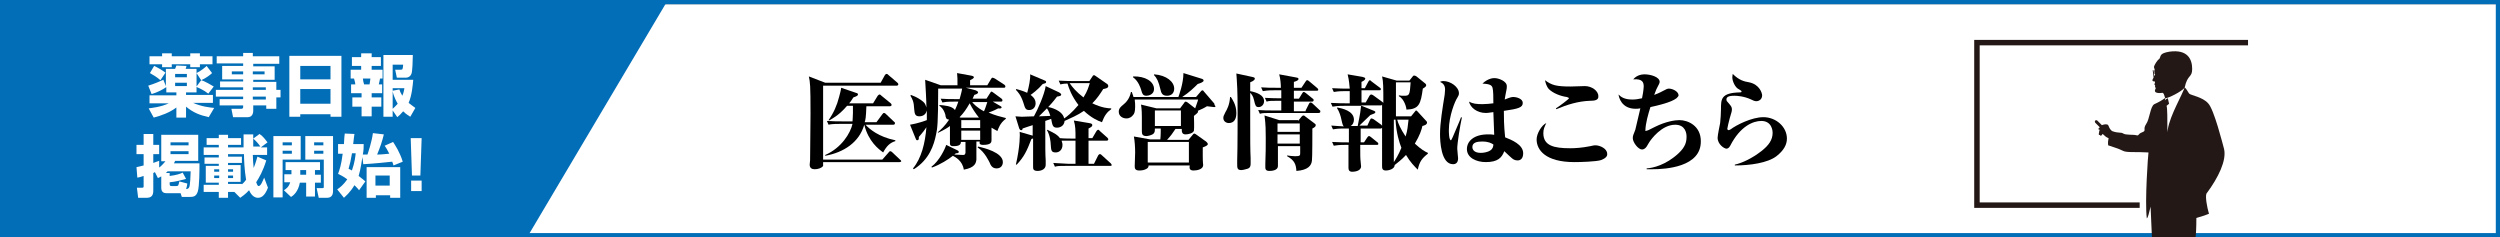
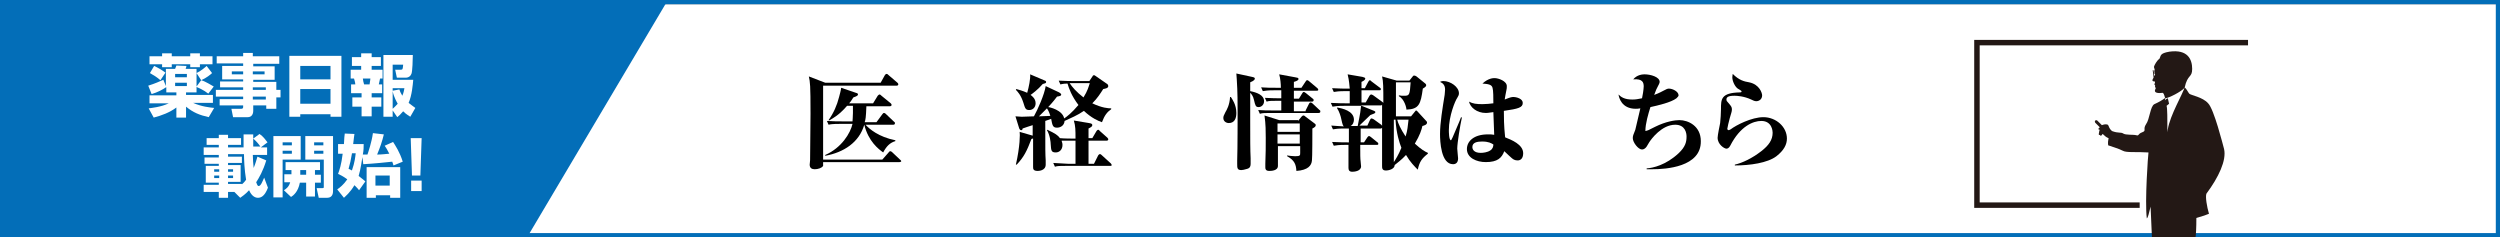
<svg xmlns="http://www.w3.org/2000/svg" version="1.1" id="レイヤー_1" x="0px" y="0px" viewBox="0 0 595.3 56.5" style="enable-background:new 0 0 595.3 56.5;" xml:space="preserve">
  <rect x="0" y="0" width="595.3" height="56.5" fill="#333333" stroke="none" />
  <style type="text/css">
	.st0{fill:#FFFFFF;}
	.st1{fill:#036EB8;}
	.st2{enable-background:new    ;}
	.st3{fill:#231815;}
</style>
  <rect x="17.4" y="1" class="st0" width="577.9" height="59.3" />
  <polygon class="st1" points="125.4,56.7 0,56.7 0,-0.1 159.1,-0.1 " />
  <g>
    <path class="st1" d="M594.3,1v54.5H1V1H594.3 M595.3,0H0v56.5h595.3V0L595.3,0z" />
  </g>
  <g>
    <path class="st3" d="M529.6,35.5c-0.3-1.1-2.4-9.5-3.8-10.9c-1.3-1.5-4.1-1.9-4.5-2.3c-0.4-0.5-0.6-1.1-1.1-1.5   c-0.4,1.5-3.5,6.7-4,10c0,0.2-0.1,0.4-0.1,0.7c0-3,0-5.9-0.2-6.3c0.3-0.2,0.2-0.2,0.6-0.5c-0.1-0.4-0.2-0.9-0.3-1.3   c-0.3,0.1-0.5,0.3-0.7,0.5c0.1-0.3,0.1-0.5,0.1-0.6c-0.8,0.6-1.5,1-2.6,1.5c-1,0.5-1.1,3.6-2,4.8c-0.8,1.2,0.2,1.5-0.9,1.9   s-0.7,0.9-1.4,0.7c-0.7-0.2-2.5,0-3.1-0.4s-1.1,0-2.7-0.6c-0.7-0.6-0.7-1.1-0.9-1.4c-0.2-0.3-0.9-0.2-1.2-0.1   c-0.1,0-0.2,0.1-0.3,0.1l-1.1-1.1c-0.1-0.1-0.3-0.1-0.5,0c-0.1,0.1-0.1,0.3,0,0.5l1.1,1.1l-0.1,0.1c-0.4,0.3-0.2,0.5,0.1,0.5   c-0.2,0.4-0.1,0.5-0.2,0.8s0,0.6,0.2,0.4c0.1,0.3,0.4,0.3,0.6-0.1c0.1-0.4,0.4,0.5,1.5,0.9c-0.1,0.5-0.2,1-0.1,1.7   c0.5,0.2,2.6,0.8,3.5,1.3s3.1,0.2,6.1,0.4c-0.1,0.5-0.9,11.6-0.4,15.7c0.3-0.2,0.5-1.2,0.9-2.8c0.2,4.7,0.4,9.4,0.5,10.2   c0.2,1.7,2.2,10.3,2.3,11.9c0.2,1.6,0.6,4.1,0.2,4.9c-0.9,0.6-1,1.3-2.2,1.6c-1.1,0.3-1.4,0.3-2,0.4s-0.6,0.8-0.6,1   c0,0.3,2.6,1.1,4.9,0.6c-0.1,0.5-0.6,1.1,1.1,1.3c4.5,0.4,3.8-0.9,5.2-0.9c1.5,0,1.1-0.3,1.2-0.8c0.1-0.5,0.4-2.7,0.7-4.5   c1.2-6.6-0.9-16.8-0.6-18.4c0.1-0.5,0.2-2.3,0.2-4.6c1.4-0.4,2.6-0.8,3-1c-0.5-1.7-0.9-4.1-0.6-4.8   C528.3,42.2,530.2,38.2,529.6,35.5z" />
    <polygon class="st3" points="470.1,9.5 470.1,49.5 509.5,49.5 509.5,48.2 471.4,48.2 471.4,10.8 535.3,10.8 535.3,9.5  " />
    <path class="st3" d="M522,16.4c0-2.2-1-4.7-5.4-4.1c-2.4,0.4-2,1-2.4,1.7c-0.6,0.4-1.2,1.5-1.3,1.9c0,0.4,0.3,0.6,0.1,0.9   c-0.1,0.1,0,0.3,0.1,0.5h-0.2l-0.1-0.5c0-0.1-0.1-0.1-0.1-0.1c-0.1,0-0.1,0.1-0.1,0.1l0.1,0.6l0,0l0,0l0.1,1v0.1   c-0.3,0.5-0.5,0.9,0.3,0.9c0.2,0.6-0.4,0.6,0.1,0.9c-0.2,0.4,0.2,0.6,0.1,0.8c-0.7,1.2,0.9,1.1,1.7,1c0.4,0.3,0.4,1,0.6,1.3   c0.9-0.1,3.7-1.5,4.6-2.5C520.9,17.6,522,18.6,522,16.4z M513,18.1L513,18.1l-0.1-0.6h0.2C513.2,17.7,513.2,17.9,513,18.1z" />
  </g>
  <g>
    <path d="M214.2,38.6H196c0,0.3,0,0.7,0,0.9c-0.3,0.5-1.2,0.8-2,0.8c-0.7,0-1.2-0.3-1.2-1.1c0-0.2,0.1-0.8,0.1-1.1   c0-0.4,0.1-9.2,0.1-11c0-7-0.1-7.5-0.4-8.9l3.9,1.5h13.2l1-1.8c0.1-0.1,0.2-0.3,0.4-0.3c0.2,0,0.3,0.1,0.5,0.3l2.1,1.8   c0.1,0.1,0.2,0.2,0.2,0.4c0,0.2-0.2,0.3-0.4,0.3H196V38h14.1l1.5-1.7c0.1-0.2,0.3-0.3,0.4-0.3c0.1,0,0.3,0.1,0.4,0.2l1.9,1.8   c0.1,0.1,0.3,0.2,0.3,0.4C214.6,38.5,214.4,38.6,214.2,38.6z M210.3,36.3c-1.1-0.8-3.5-2.6-4.5-6.6c-1.2,4.2-4.9,6.6-9.3,7.4v-0.2   c3.9-1.7,6-5.2,6.5-7.4H200c-1.8,0-2.3,0.1-2.7,0.2l-0.4-0.9c1.4,0.1,2.8,0.1,3.5,0.1h2.6c0-0.4,0.1-1,0.1-2c0-0.5,0-1.4,0-1.7   h-1.4c-0.8,0.9-1.9,2.2-4.3,3.5l-0.1-0.1c1.2-1.7,2-3.5,2.5-5.5c0.2-0.8,0.4-1.4,0.5-2.2l3.5,1.2c0.4,0.1,0.5,0.2,0.5,0.4   c0,0.4-0.9,0.6-1.1,0.7c-0.5,0.8-0.7,1.1-1,1.4h5.7l1.1-1.8c0.1-0.1,0.3-0.3,0.4-0.3c0.2,0,0.3,0.1,0.5,0.3l2.2,1.8   c0.1,0.1,0.2,0.2,0.2,0.4c0,0.2-0.2,0.3-0.4,0.3h-5.6c-0.1,2.7-0.2,3.2-0.4,3.8h2.8l1.4-1.9c0.2-0.2,0.2-0.3,0.4-0.3   c0.2,0,0.4,0.2,0.4,0.2l2,1.9c0.2,0.1,0.2,0.2,0.2,0.4c0,0.2-0.2,0.3-0.4,0.3h-6.6c0.9,1,3.1,2.9,7.1,3.7v0.2   C211.9,34,211.1,34.8,210.3,36.3z" />
-     <path d="M237.5,31.2c-0.4-0.2-0.7-0.4-1.4-0.8c0,0.4,0,2.5,0,2.9c0,0.5,0,1.2-2,1.2c-0.9,0-0.9-0.4-0.8-0.8h-0.8c0,3.8,0,4.2,0,4.3   c-0.1,0.7-0.2,1.9-3,2.4c-0.3-2.1-2-3-2.6-3.3c-1,0.8-3,2.1-5,2.8l-0.1-0.2c1.9-1.4,3.3-4.4,3.5-5.2l2.7,1.3   c0.2,0.1,0.3,0.2,0.3,0.4c0,0.2-0.2,0.3-0.7,0.3c-0.2,0.2-0.2,0.2-0.4,0.3c0.3,0,1.8,0.1,2.1,0.1c0.4,0,0.5-0.1,0.6-0.5   c0-0.2,0-1.7,0-2.6h-1.1c0,0.5-0.2,1-1.7,1c-0.4,0-0.8,0-0.9-0.5c0-0.3,0-1.2,0-1.4c0-0.5,0-2.1,0-2.9c-0.5,0.4-1.3,0.9-2.8,1.6   l-0.1-0.1c0.7-0.6,1.7-1.5,2.7-3c-0.7-0.1-0.8-0.4-0.9-1.2c-0.4-1.4-1.1-1.9-1.4-2.1l0-0.2c1.1,0.1,3,0.2,3.7,1.2   c0.4-0.9,0.5-1.1,0.8-2h-1.1c-1.7,0-2.2,0.1-2.7,0.2l-0.4-0.9c1.2,0.1,2.4,0.1,3.6,0.1h0.9c0.2-0.8,0.5-1.7,0.6-2.5h-5.7   c0,8.2-0.2,9.6-0.5,10.9c-0.5,2.5-1.6,6-5.3,8.3l-0.2-0.2c2-2.4,2.9-6,3.2-9.8c-0.1,0.2-0.9,1.3-1.8,2.3c0,0.5,0,0.8-0.4,0.8   c-0.2,0-0.3-0.2-0.4-0.5l-1.3-3.2c1.8-0.3,3.5-0.9,4-1.1c0-1.1,0-2,0-2.3c-0.3,1.3-1.4,1.4-1.8,1.4c-1.1,0-1.1-0.8-1.2-1.6   c-0.1-2-0.4-2.4-0.9-3.3l0.1-0.2c1.4,0.5,2.3,1.1,2.9,1.6c0.5,0.4,0.6,0.8,0.8,1.4c0-1.6-0.2-4.8-0.3-6.6l3.7,1.3h4   c0-1.4,0-2-0.1-2.9l3.3,0.6c0.5,0.1,0.7,0.2,0.7,0.4c0,0.3-0.7,0.6-0.9,0.7v1.2h4.1l0.9-1.5c0.1-0.2,0.2-0.3,0.4-0.3   c0.1,0,0.2,0.1,0.5,0.2l2.3,1.5c0.1,0.1,0.2,0.2,0.2,0.4c0,0.2-0.1,0.3-0.4,0.3h-9l2.3,0.6c0.1,0.1,0.6,0.2,0.6,0.5   c0,0.2-0.2,0.4-0.9,0.6c-0.1,0.3-0.2,0.4-0.4,0.9h3.3l0.9-1.4c0.1-0.2,0.2-0.3,0.3-0.3c0.1,0,0.2,0.1,0.5,0.3l1.9,1.4   c0.1,0.1,0.2,0.2,0.2,0.4c0,0.2-0.1,0.3-0.4,0.3h-1.9l1.9,1.1c0.1,0.1,0.2,0.1,0.2,0.3c0,0.2-0.4,0.3-0.8,0.2   c-0.4,0.2-1.1,0.6-2.3,1c1.6,0.7,2.9,1,4.1,1.3v0.2C238.1,29.3,237.7,30.7,237.5,31.2z M230.9,24.6c-0.8,1.4-1.5,2.4-2.4,3.3   l0.2,0.1h4.4C232.3,27,231.5,25.8,230.9,24.6z M233.4,28.6h-4.5v1.9h4.5V28.6z M233.4,31.1h-4.5v2.2h4.5V31.1z M231.5,24.3   c0.3,0.4,1.1,1.3,2.8,2.2c0.3-0.6,0.6-1.6,0.8-2.2H231.5z M237.3,40.1c-1,0-1.4-0.7-1.7-1.5c-0.1-0.1-1-2.3-2.8-3.5l0.1-0.2   c1.4,0.3,5.9,1.4,5.9,3.7C238.8,39.3,238.4,40.1,237.3,40.1z" />
    <path d="M262.4,29.1c-0.9-0.3-2.5-1-4.3-2.7c-1.4,1-3.3,1.8-4.6,2.4c-0.1,1.2-1.1,1.6-1.8,1.6c-1,0-1.1-0.5-1.4-2.1l-1.4,0.5   c0,7.4,0,7.7,0.1,9.4c0,0.1,0,0.8,0,1c0,1.5-1.8,1.5-1.9,1.5c-1.1,0-1.1-0.5-1.1-1c0-1,0-5.7,0-6.7c-0.1,0-0.2,0-0.4,0.1   c-1.1,2.9-1.8,4.3-3.5,6.1h-0.2c1-4.3,1-7.4,0.9-7.8l3.1,0.9v-2.5c-0.4,0.1-2.1,0.7-2.4,0.8c0,0.2-0.1,0.4-0.3,0.4   c-0.3,0-0.4-0.2-0.5-0.4l-0.9-2.9c0.2,0,1.4,0.1,1.5,0.1c0.5,0,2.5-0.1,2.9-0.1c0.9-1.6,2.5-5.2,2.8-7.2l3.2,1.5   c0.1,0.1,0.5,0.3,0.5,0.5c0,0.3-0.3,0.4-1,0.5c-0.4,0.5-0.8,1.1-2.1,2.5c0.3,0,3.4,0.7,3.8,2.7c0.6-0.4,1.8-1.3,3.4-3.2   c-1.6-2.1-2.3-4-2.6-5.1c-0.3,0-0.9,0-1.7,0.2l-0.4-0.9c1.5,0.1,3.3,0.1,3.5,0.1h3.8l0.8-1.2c0-0.1,0.2-0.2,0.3-0.2   s0.3,0.1,0.4,0.2l2.6,1.8c0.2,0.1,0.4,0.3,0.4,0.6c0,0.5-0.7,0.6-1.2,0.7c-0.7,1.1-1.4,2.2-2.6,3.4c2.3,1.1,3.8,1.2,4.5,1.2V26   C263.6,26.7,263,27.5,262.4,29.1z M248.3,20c-1.2,1.4-2.6,2.4-2.9,2.6c0.4,0.3,1.2,0.9,1.2,2c0,1-0.7,1.6-1.5,1.6   c-0.9,0-1-0.4-1.4-1.7c-0.6-1.9-1.4-2.7-1.8-3.1l0.1-0.2c1.5,0.4,2.4,0.8,2.6,0.9c0.4-1.4,0.8-3.4,0.7-4.4l3.3,1.4   c0.3,0.1,0.5,0.2,0.5,0.4C249.1,19.8,249,19.8,248.3,20z M249.3,25.8c-0.1,0.1-1.2,1.2-1.9,1.9c0.4,0,2.3-0.1,2.7-0.1   C249.9,26.9,249.7,26.4,249.3,25.8z M264.4,39.5h-10.5c-1.5,0-2.1,0-2.7,0.2l-0.4-0.9c1.5,0.1,3.3,0.2,3.5,0.2h1.8v-5.5h-1.4   c-0.3,0-1.3,0-1.9,0c0,0.2,0.2,0.5,0.2,1c0,1.2-0.8,1.8-1.6,1.8c-1.1,0-1.1-0.5-1.2-1.9c0-0.5-0.2-2.3-0.9-3.4l0.1-0.1   c1.9,0.9,2.5,1.3,3,2c1,0.1,2.8,0.1,2.8,0.1h0.9c0-2,0-3-0.4-4.3l3.6,0.6c0.6,0.1,0.8,0.2,0.8,0.5c0,0.3-0.3,0.5-0.9,0.8v2.3h0.9   l1-1.7c0,0,0.2-0.3,0.4-0.3c0.2,0,0.3,0.2,0.4,0.3l1.8,1.6c0.2,0.2,0.2,0.3,0.2,0.4c0,0.2-0.2,0.3-0.4,0.3h-4.3v5.5h1.3l1-2   c0.1-0.1,0.2-0.3,0.4-0.3c0.2,0,0.3,0.1,0.4,0.2l2.2,2c0.2,0.2,0.2,0.3,0.2,0.4C264.7,39.5,264.6,39.5,264.4,39.5z M255.2,19.8   h-0.5c0.6,0.9,1.6,2.1,3.3,3.4c1-1.6,1.2-2.5,1.5-3.4H255.2z" />
-     <path d="M289.1,25.5c-0.2,0-1.5-0.2-1.7-0.2c-0.6,0.4-1.5,0.8-2.2,1.1c0,0.1,0.1,0.1,0.1,0.2c0,0.2-0.6,0.7-1,1   c0,0.1,0.1,2.9,0,3.5c-0.2,0.7-1.5,0.9-2,0.9c-0.9,0-0.9-0.7-0.9-1.3h-1.5c-0.8,1.2-1,1.5-2,2.6h5.1l1-1.2c0.1-0.1,0.2-0.3,0.4-0.3   c0.1,0,0.4,0.2,0.4,0.2l2.1,1.5c0.2,0.1,0.7,0.5,0.7,0.8s-0.4,0.5-1.2,0.8c0,0.8,0,1.6,0,2c0,1.7,0.1,2.1,0.1,2.2   c0,1-1.4,1.3-2.3,1.3c-1,0-1-0.6-0.9-1.2h-9.8c0,0.3-0.1,0.6-0.5,0.8c-0.5,0.3-1.1,0.4-1.7,0.4c-1,0-1.1-0.5-1.1-1   c0-0.2,0.1-2.8,0.1-3.3c0-1.2-0.1-2.8-0.3-3.8l3.9,0.7h2.4c0.1-0.8,0.1-2.4,0.1-2.6H275c0,0.5,0,0.9-0.3,1.2   c-0.4,0.4-1.4,0.6-1.7,0.6c-0.9,0-1.1-0.4-1.1-1.1c0-0.5,0-2.9,0-3.4c0-0.4,0-1.9-0.2-3l3.7,0.9h5.6l0.9-1.2   c0.1-0.1,0.2-0.4,0.4-0.4s0.3,0.1,0.5,0.2l1.8,1.4c0.1-0.4,0.6-1.6,0.7-2.1h-15.1c0.1,0.7,0.1,1.3,0.1,1.7c0,1.2-0.2,1.7-0.5,2   c-0.3,0.4-0.8,0.8-1.6,0.8c-0.8,0-1.8-0.5-1.8-1.6c0-0.8,0.5-1.2,1.1-1.7c1.4-1.1,1.7-2.5,1.8-3h0.2c0.1,0.4,0.3,0.7,0.4,1.2h10.7   c0.1-0.3,1.2-3.2,1.2-5.7l4.5,1.4c0.2,0.1,0.3,0.2,0.3,0.4c0,0.3-0.7,0.6-1.4,0.8c-0.8,0.8-2,2-3.7,3.1h3.3l1.2-1.4   c0.1-0.1,0.2-0.2,0.3-0.2c0.1,0,0.3,0.1,0.3,0.2l2.5,2.9c0.1,0.1,0.1,0.3,0.1,0.4C289.7,25.5,289.2,25.5,289.1,25.5z M273,22.8   c-0.9,0-1-0.5-1.3-1.5c-0.1-0.3-0.6-2-1.9-2.9v-0.2c2.9-0.1,5,1.2,5,3C274.8,22.5,273.5,22.8,273,22.8z M283.1,33.8h-9.8v4.9h9.8   V33.8z M277.9,22.8c-1.2,0-1.4-0.7-1.6-1.6c-0.4-1.7-0.8-2.6-1.5-3.3v-0.2c3,0.2,4.8,1.8,4.8,3.4C279.6,22.2,278.9,22.8,277.9,22.8   z M281.2,26.3H275V30h6.2V26.3z" />
    <path d="M293.1,23.1c0.3,0.5,1.3,1.8,1.3,3.8c0,1.4-0.5,2.4-1.8,2.4c-0.6,0-1.3-0.4-1.3-1.2c0-0.4,0.1-0.6,0.5-1.4   c0.3-0.5,1-1.7,1.1-3.6H293.1z M298.1,18.3c0.5,0.1,0.7,0.2,0.7,0.4c0,0.2-0.1,0.5-1.1,0.9c0,0.1,0,1.9,0,2.1   c1.5,0.3,3.3,0.9,3.3,2.4c0,0.8-0.6,1.4-1.3,1.4c-0.7,0-0.8-0.4-1.1-1.7c-0.2-1-0.7-1.5-0.9-1.7c0,4.3,0,4.8,0,6.9   c0,4.1,0,6.7,0.1,8.7c0,0.2,0,1.1,0,1.3c0,0.5-0.1,1-0.8,1.2c-0.6,0.2-1.2,0.3-1.4,0.3c-1,0-1-0.5-1-1.5c0-0.2,0-0.6,0-0.8   c0.1-2.7,0.1-10.9,0.1-11.3c0-2.1,0-5.1-0.2-8c0-0.2-0.1-1.2-0.1-1.4L298.1,18.3z M310.9,26.3l0.8-1.6c0.1-0.2,0.2-0.3,0.4-0.3   c0.1,0,0.3,0.1,0.4,0.2l1.7,1.6c0.2,0.1,0.2,0.2,0.2,0.4c0,0.2-0.2,0.3-0.4,0.3h-11.3c-1.5,0-2.1,0-2.7,0.2l-0.4-0.9   c1.2,0.1,2.4,0.1,3.5,0.1h2v-2.3h-0.8c-1.5,0-2.1,0-2.7,0.2l-0.4-0.9c1.5,0.1,3.1,0.1,3.9,0.1c0-0.8,0-0.9,0-1.9h-1.7   c-1.5,0-2.1,0.1-2.7,0.2l-0.4-0.9c1.1,0.1,2.5,0.1,3.5,0.1h1.2c0-0.8-0.1-2.2-0.4-3.2l3.8,0.7c0.5,0.1,0.8,0.1,0.8,0.4   c0,0.3-0.4,0.5-1.1,0.7v1.4h1.8l1-1.5c0.1-0.2,0.2-0.3,0.4-0.3s0.2,0.1,0.5,0.3l1.9,1.6c0.1,0.1,0.2,0.2,0.2,0.4   c0,0.2-0.2,0.2-0.4,0.2h-5.4v1.9h1.2l0.8-1.3c0.1-0.2,0.2-0.3,0.4-0.3c0.1,0,0.2,0.1,0.5,0.3l1.6,1.3c0.2,0.1,0.2,0.2,0.2,0.4   c0,0.2-0.2,0.3-0.4,0.3h-4.3v2.3H310.9z M309.1,28.8l0.8-1c0.2-0.2,0.3-0.3,0.5-0.3c0.2,0,0.2,0.1,0.5,0.3l2,1.5   c0.3,0.2,0.4,0.3,0.4,0.5c0,0.3-0.2,0.5-0.8,0.8c0,0.9,0,7-0.1,7.6c-0.1,1.2-0.9,2.3-3.7,2.5c-0.1-1.5-0.4-2.5-2.2-3.5V37   c0.3,0.1,1.6,0.2,1.9,0.2c1.2,0,1.2-0.2,1.2-0.8v-1.6h-5.3c0,0.8,0,4,0,4.7c0,1.2-1.7,1.2-2.1,1.2c-0.9,0-0.9-0.6-0.9-0.9   c0,0,0-0.3,0-0.8c0.1-2.2,0.1-4.3,0.1-6.2c0-1.3,0-3.3-0.3-5.3l3.5,1.1H309.1z M304.2,29.4v2h5.3v-2H304.2z M304.2,32v2.2h5.3V32   H304.2z" />
    <path d="M337.6,40.4c-0.8-0.8-1.8-1.8-2.8-3.5c-1.1,1.2-2.1,1.9-2.7,2.4c0,0.9-1.3,1.3-2.1,1.3c-0.9,0-0.9-0.6-0.9-1.1   c0-0.3,0-1.6,0-1.9c0-0.6,0-2,0-7.2c0,0.1-0.2,0.2-0.3,0.2h-4.8v3.3h0.8l0.8-1.2c0.1-0.1,0.2-0.3,0.4-0.3c0.1,0,0.1,0,0.4,0.2   l1.6,1.3c0.2,0.1,0.2,0.2,0.2,0.4c0,0.2-0.2,0.2-0.4,0.2h-3.9c0,2.3,0,3.3,0.1,4c0,0.3,0.1,0.9,0.1,1.1c0,1.2-1.7,1.3-2.1,1.3   c-0.8,0-0.9-0.5-0.9-1c0-0.8,0-4.6,0-5.4h-0.8c-1.5,0-2.1,0.1-2.7,0.2l-0.4-0.9c1.5,0.1,3.3,0.1,3.6,0.1h0.4v-3.3h-1.1   c-1.5,0-2.1,0.1-2.7,0.2l-0.4-0.9c1.1,0.1,1.7,0.1,3,0.2c-0.2-0.2-0.3-0.3-0.6-1.7c-0.1-0.6-0.5-1.9-1-2.6v-0.2   c1.2,0.2,4,0.8,4,2.9c0,0.5-0.2,1.2-0.8,1.5h1.7c0.1-0.6,0.7-3.4,0.7-4c0-0.1,0.1-0.5,0.1-0.8h-4.1c-1.5,0-2.1,0.1-2.7,0.2   l-0.4-0.9c1.6,0.1,3.3,0.1,3.6,0.1h0.9c0-0.9,0-2.6,0-2.9h-1.1c-1.5,0-2.1,0.1-2.7,0.2l-0.4-0.9c1.5,0.1,3.3,0.1,3.5,0.1h0.7   c-0.1-0.8-0.1-1.8-0.5-3.4l3.5,0.6c0.4,0.1,0.7,0.2,0.7,0.4c0,0.2-0.2,0.5-0.9,0.8V21h0.8l0.8-1.5c0.1-0.1,0.2-0.4,0.4-0.4   c0.1,0,0.3,0.2,0.4,0.3l2,1.5c0.2,0.1,0.2,0.2,0.2,0.4c0,0.2-0.2,0.2-0.4,0.2h-4.2v2.9h1l0.9-1.6c0.1-0.1,0.2-0.3,0.4-0.3   c0.2,0,0.3,0.1,0.5,0.2l2.2,1.6c0.1,0.1,0.1,0.1,0.2,0.2c0-3.7,0-5.1-0.3-6.3l3.5,1h3l0.8-1c0.1-0.2,0.2-0.2,0.4-0.2   c0.2,0,0.3,0.1,0.5,0.2l2.1,1.7c0.1,0.1,0.2,0.2,0.2,0.4c0,0.2-0.1,0.4-0.8,0.8c-0.5,3.7-0.9,4.9-3.9,5c0-0.5-0.5-2.5-1.8-3.2v-0.2   c0.4,0.1,0.8,0.1,1.3,0.1c1.2,0,1.3-0.2,1.5-3.2h-3.5v8.1h3.6l0.9-1.1c0.1-0.1,0.2-0.3,0.3-0.3c0.1,0,0.2,0.1,0.3,0.2l2.2,2.4   c0.1,0.1,0.1,0.2,0.1,0.3c0,0.5-0.7,0.7-1.1,0.8c-0.2,0.9-0.6,2.2-1.8,4.2c1.4,1.3,2.4,1.9,3.1,2.2v0.2   C338.6,37.7,338,38.5,337.6,40.4z M328.8,25.1H324l3.2,1.3c0.1,0.1,0.3,0.1,0.3,0.3s-0.2,0.2-0.2,0.3c-0.2,0.1-0.7,0.3-1,0.4   c-0.4,0.4-2.2,2.1-2.6,2.5h1.9l0.6-1.3c0.1-0.2,0.2-0.4,0.4-0.4c0.1,0,0.3,0.1,0.5,0.2l1.8,1.3c0.1,0.1,0.2,0.2,0.2,0.3   c0-1.7,0-2.7,0-5.1C329,25.1,328.9,25.1,328.8,25.1z M332.3,28.5h-0.4v0.6c0,1.3,0,8,0,9.5c0.4-0.6,1.1-1.7,1.8-3.4   C333.2,33.9,332.5,31.8,332.3,28.5z M332.7,28.5c0.2,0.8,0.8,2.2,2,4c0.5-1.6,0.5-2.4,0.7-4H332.7z" />
    <path d="M347,35.4c0,0.4,0.2,2,0.2,2.3c0,1.1-0.6,1.4-1.2,1.4c-2.9,0-3.1-5.5-3.1-7.2c0-2.6,0.6-6.2,1.1-9.3c0-0.3,0.1-0.8,0.1-1.3   c0-1-0.5-1.5-1.2-1.8c0.4-0.2,0.6-0.2,0.8-0.2c1.7,0,3.7,1.4,3.7,2.9c0,0.4-0.1,0.6-0.4,1.1c-0.5,0.7-2,4.3-2,7.7   c0,0.3,0,2.4,0.5,2.4c0.1,0,0.2-0.4,0.4-0.7c0.3-0.8,1.8-4.1,2-4.8l0.2,0.1C347.7,29.8,347,34,347,35.4z M361.4,38.2   c-0.2,0-0.6,0-1.1-0.3c-0.2-0.1-1.8-1.6-2.1-1.9c-0.6,1.6-1.6,2.6-4.4,2.6c-2.2,0-4.5-1-4.5-3.1c0-1.9,1.7-3.5,5-3.5   c0.6,0,1,0,1.5,0.1c0-0.8-0.2-4.6-0.2-5.4c-1.4,0.2-1.5,0.2-1.8,0.2c-2.1,0-3.7-1.3-4-2.7c0.9,0.5,1.8,0.6,3.2,0.6   c0.9,0,1.8-0.1,2.6-0.2c0-1.2,0-3.1-0.2-3.7c-0.2-0.8-1.1-0.9-2.4-1c1.4-1.3,2.6-1.3,2.9-1.3c0.9,0,2.9,0.7,2.9,1.9   c0,0.4,0,0.6-0.1,1c-0.2,0.8-0.3,1.7-0.4,2.2c1.5-0.6,1.7-0.6,2.1-0.6c0.7,0,2.2,0.4,2.2,1.4c0,1.1-1,1.4-4.5,1.9   c0,1.5,0,3.4,0.3,6.3c1.5,0.6,4.3,1.7,4.3,3.8C362.7,37.9,361.9,38.2,361.4,38.2z M352.9,33.7c-1.1,0-2.3,0.2-2.3,1.3   c0,0.6,0.4,1.4,2,1.4c0.5,0,1.6-0.1,2.3-0.6c0.6-0.4,0.7-1,0.7-1.4C355.1,34.1,354.5,33.7,352.9,33.7z" />
-     <path d="M381.3,38.1c-1.1,0.4-5.1,0.5-6.4,0.5c-6.9,0-9-2.9-9-5.4c0-1.4,1.2-3.4,2.3-3.9c-0.4,0.9-0.7,1.4-0.7,2.4   c0,3,2.5,3.6,6.4,3.6c1.2,0,2.8-0.1,4.8-0.5c0.8-0.2,1-0.2,1.2-0.2c1.1,0,2.8,0.8,2.8,2C382.8,37.2,382.3,37.7,381.3,38.1z    M378.6,24c-2.8,0.1-5.4,0.9-8,2l-0.1-0.2c0.8-0.5,3.1-2.2,3.1-2.4c0-0.1-0.2-0.2-0.5-0.3c-1.5-0.2-3.3-0.9-4.3-1.9   c-0.6-0.7-0.8-1.6-0.9-2.1c1.6,1.2,2.7,1.5,6.1,1.5c0.5,0,2.9-0.1,3.4-0.1c1.6,0,3.2,1.1,3.2,2.4C380.7,23.9,379.6,24,378.6,24z" />
    <path d="M393.5,40.3c-0.6,0-1,0-1.4,0v-0.2c1.5-0.1,4.6-0.8,7.6-3.6c1.7-1.6,1.9-2.8,1.9-4c0-0.8-0.3-2.8-2.7-2.8   c-3.2,0-5.7,3.4-6.2,4.2c-0.1,0.2-0.5,0.8-0.6,1c-0.2,0.3-0.6,0.7-1.1,0.7c-0.9,0-2.2-1.7-2.2-2.7c0-0.5,0.1-0.8,0.6-2   c0.1-0.3,0.7-3.1,1.2-5.1c-0.6,0.1-0.8,0.1-1.1,0.1c-3.4,0-4-2.7-4.1-3.4c0.6,0.6,1.4,1.2,3.3,1.2c0.8,0,1.3-0.1,2.3-0.3   c0.1-0.3,0.4-2.2,0.4-2.8c0-0.9-0.2-1.9-2.5-1.7c0.9-1.1,2.2-1.2,2.7-1.2c1.4,0,3.6,0.6,3.6,1.8c0,0.3-0.3,0.8-0.4,1   c-0.4,0.7-0.4,0.8-0.9,2.1c0.3-0.1,1.3-0.5,2.2-1c0.7-0.4,1-0.5,1.3-0.5c0.9,0,2.3,0.7,2.3,1.6c0,0.2-0.2,0.4-0.5,0.7   c-1.3,1-4.4,1.7-6.2,2.1c-0.5,1.6-1.2,3.9-1.2,5.7c0.5-0.1,0.8-0.2,2.3-1c2.6-1.3,4.8-1.6,5.8-1.6c2.1,0,5.1,1.4,5.1,5   C405.1,39.8,396.6,40.3,393.5,40.3z" />
    <path d="M423,37.2c-2.1,1.6-6.3,2.2-9.9,2.2v-0.2c1.8-0.4,4.1-1.5,6.3-3.2c1.8-1.4,2.7-2.7,2.7-4.4c0-0.3-0.1-2.8-2.7-2.8   c-1.9,0-5,1.2-7.4,5.9c-0.3,0.6-0.7,0.7-0.9,0.7c-0.5,0-2.1-1-2.1-2.6c0-0.6,0.5-3,0.6-3.5c0.1-1,0.2-2.3,0.2-3.3   c0-2.4,0-3.9,4.5-4c0.1,0,0.4,0,0.4-0.2c0-0.2-0.1-0.2-0.9-0.7c-0.7-0.5-1.3-1.8-1.3-2.7c0-0.4,0.1-0.6,0.1-0.8   c1.5,1.5,2.7,1.8,3.9,2c2.5,0.5,3.1,2.6,3.1,3.1c0,1-0.8,1.4-1.4,1.4c-0.4,0-0.8-0.2-1.2-0.4c-1.7-0.8-3.4-0.9-4-0.9   c-1.6,0-1.9,0.4-1.9,0.9c0,0.3,0,0.3,0.8,1.2c0.4,0.5,0.5,0.7,0.5,1.2c0,0.5-0.2,0.9-0.5,2c-0.2,0.7-0.6,2.4-0.6,2.6   c0,0.2,0.3,0.3,0.3,0.3c0.2,0,0.4-0.2,0.5-0.2c1.3-1,5-2.9,7.8-2.9c3,0,5.6,2.3,5.6,5.1C425.5,34.4,424.8,35.8,423,37.2z" />
  </g>
  <g>
    <path class="st0" d="M39.5,20.8c-0.7,0.5-2,1.2-3.4,1.6l-0.8-2c1.6-0.5,2.7-1,3.6-1.4l0.6,1.5v-4.1h2.2c0.1-0.3,0.2-0.6,0.3-0.8   l2.4,0.1c0,0.2-0.1,0.4-0.2,0.7h2.6v4.2l1.1-1.5c1.1,0.3,2.4,1.2,3,1.5l-1.3,1.7c-1.1-0.9-2.4-1.4-2.8-1.6V22h-2.5v0.6h6.4v1.9H46   c2,0.9,4,1.1,5,1.2l-1.3,2.2c-2.2-0.5-3.7-1.1-5.4-2.5v2.6h-2.3v-2.4c-1.6,1.2-3.5,1.9-5.4,2.4l-1.2-2.2c0.7-0.1,2.9-0.3,4.8-1.2   h-4.6v-1.9h6.4V22h-2.4V20.8z M38.6,12.7h2.3v0.7h4.4v-0.7h2.3v0.7h3v1.9h-3v0.7h-2.3v-0.7h-4.4v0.7h-2.3v-0.7h-3v-1.9h3V12.7z    M36.7,15.7c0.9,0.4,1.9,1,2.7,1.6l-1.2,1.8c-0.8-0.7-1.6-1.2-2.5-1.7L36.7,15.7z M41.7,17.6v0.8h2.8v-0.8H41.7z M41.7,19.7v0.8   h2.8v-0.8H41.7z M50.5,17.4c-0.3,0.3-1.4,1.2-2.6,1.7l-1.1-1.7c1.2-0.6,2.2-1.5,2.4-1.7L50.5,17.4z" />
    <path class="st0" d="M66.6,15.2h-6.3v0.6h5.1v3.2h-5.1v0.5h5.5v1.9h1v1.8h-1v2.7h-2.4v-0.8h-3.1v1.3c0,0.8-0.4,1.5-1.3,1.5h-3.5   l-0.4-2h2.4c0.3,0,0.4-0.2,0.4-0.4v-0.4h-5.6v-1.5h5.6V23h-6.5v-1.6h6.5v-0.6h-5.5v-1.4h5.5v-0.5h-5v-3.2h5v-0.6h-6.3v-1.7h6.3   v-0.8h2.3v0.8h6.3V15.2z M55.2,17v0.7h2.7V17H55.2z M60.2,17v0.7H63V17H60.2z M60.2,20.8v0.6h3.1v-0.6H60.2z M60.2,23v0.7h3.1V23   H60.2z" />
    <path class="st0" d="M68.9,13.3h12.4v14.5h-2.6v-0.6h-7.2v0.6h-2.6V13.3z M78.7,15.7h-7.2v3.2h7.2V15.7z M78.7,21.2h-7.2v3.5h7.2   V21.2z" />
    <path class="st0" d="M86.1,12.7h2.4v0.9h2.2v2.1h-2.2v0.9h2.6v2.1h-0.6c-0.1,0.5-0.2,0.9-0.3,1.4H91v2.1h-2.5v1h2.3v2.2h-2.3v2.3   h-2.4v-2.3h-2.2v-2.2h2.2v-1h-2.5v-2.1h1c0-0.4-0.2-1.1-0.3-1.4h-0.8v-2.1h2.5v-0.9h-2.2v-2.1h2.2V12.7z M86.4,18.7   c0,0.2,0.2,1.2,0.3,1.4H88c0.1-0.7,0.2-1.2,0.2-1.4H86.4z M93.5,26.3v1.5h-2.2V13.1h7c0,1.1-0.1,3.8-0.3,4.4c-0.2,0.6-0.7,1-1.4,1   h-2.1l-0.4-1.9h1.3c0.5,0,0.5-0.1,0.6-1.2h-2.5V19h4.9c-0.1,1.1-0.3,3.7-1.1,5.5c0.6,0.5,1.1,0.8,1.6,1.2l-1.2,2.1   c-0.4-0.3-0.9-0.5-1.7-1.3c-0.6,0.7-1,1.1-1.4,1.4L93.5,26.3z M93.5,21v0.6l1.6-0.3c0.1,0.4,0.3,0.8,0.7,1.5   c0.3-0.7,0.4-1.2,0.5-1.8H93.5z M93.5,25.9c0.6-0.5,0.9-0.9,1.2-1.2c-0.2-0.4-0.9-1.5-1.2-3V25.9z" />
-     <path class="st0" d="M38.4,38.3v-6.2h8.8v6.2h-5.5c-0.1,0.3-0.2,0.4-0.3,0.6h6.1c0,1.6,0,5.4-0.4,6.7c-0.4,1.2-1,1.3-2.1,1.3h-1.7   L43,46c-0.2,0-0.3,0-0.5,0h-2.9c-1.2,0-1.2-1-1.2-1.4v-2.6c-0.4,0.2-0.5,0.3-0.8,0.4L36.9,41c-0.1,0-0.2,0.1-0.4,0.2v4.2   c0,1.1-0.4,1.7-1.6,1.7h-2l-0.3-2.4h1.2c0.4,0,0.4-0.1,0.4-0.4v-2.4c-0.9,0.3-1,0.3-1.5,0.4l-0.2-2.5c0.4-0.1,0.9-0.2,1.7-0.4v-2.7   h-1.7v-2.2h1.7v-2.6h2.3v2.6h1.4v2.2h-1.4v2.1c0.6-0.2,1-0.4,1.4-0.5l0,1.6c0.8-0.6,1.2-1.2,1.5-1.5H38.4z M39.9,40.8   c-0.2,0.2-0.3,0.3-0.4,0.4h0.9v0.7c1.6-0.2,2.5-0.5,3.1-0.8l0.8,1.5c-1.1,0.3-2.6,0.7-3.9,0.8v0.4c0,0.4,0.1,0.5,0.5,0.5H42   c0.5,0,0.5-0.2,0.7-1.1l1.9,0.5c0,0.2-0.1,0.8-0.3,1.3c0.2,0,0.4,0,0.6-0.2c0.2-0.2,0.4-0.5,0.5-4H39.9z M40.6,33.9v0.7h4.3v-0.7   H40.6z M40.6,36v0.7h4.3V36H40.6z" />
    <path class="st0" d="M55.8,45.7h-1.5v1.4h-2.2v-1.4h-3.6v-1.7h3.6v-0.5h-3.1v-4h3.1v-0.5h-3.4v-1.5h3.4v-0.6h-3.6v-1.8h3.6v-0.6   h-2.9v-1.6h2.9v-0.8h2.2v0.8h3.1v1.6h-3.1v0.6h3.7c0-0.4,0-3,0-3.1h2.3c0,0.2,0,0.6,0,1l1.5-1.1c0.9,0.6,1.5,1.5,1.9,2l-1.6,1.2   h1.5v1.8h-3.4c0,1,0.1,2.1,0.2,3.1c0.5-1.2,0.7-2.1,0.9-2.7l2.1,0.9c-0.8,2.6-1.7,4.1-2.4,5.2c0.2,0.5,0.3,0.9,0.6,0.9   c0.5,0,0.9-1.1,1.3-2l0.9,2.4c-0.8,2.1-1.7,2.4-2.4,2.4c-1,0-1.7-0.9-2.1-1.8c-0.9,1-1.7,1.5-2.1,1.8L55.8,45.7z M51,40.3v0.6h1.2   v-0.6H51z M51,41.8v0.6h1.2v-0.6H51z M54.3,40.3v0.6h1.2v-0.6H54.3z M54.3,41.8v0.6h1.2v-0.6H54.3z M57.6,43.9   c0.2-0.2,0.5-0.4,1-1.1c-0.4-2.3-0.5-5-0.5-6.1h-3.8v0.6h3.3v1.5h-3.3v0.5h3v4h-3v0.5H57.6z M62,34.9c-0.4-0.6-0.9-1.2-1.7-1.9v1.9   H62z" />
    <path class="st0" d="M65.1,32.4h6.5V38h-4.3v9h-2.2V32.4z M67.3,33.9v0.7h2.2v-0.7H67.3z M67.3,35.9v0.7h2.2v-0.7H67.3z M69.4,41.6   v-1.1H68v-1.9h8.2v1.9h-1.2v1.1h1.4v1.9h-1.4v3.3h-2.1v-3.3h-1.5c-0.4,2.2-1.6,3.1-2.1,3.4l-1.7-1.6c0.5-0.3,1.2-0.8,1.5-1.9h-1.4   v-1.9H69.4z M72.9,41.6v-1.1h-1.4v1.1H72.9z M72.7,32.4h6.6v13.1c0,0.3,0,1.6-1.4,1.6h-2l-0.5-2.3h1.3c0.4,0,0.4-0.1,0.4-0.3V38   h-4.4V32.4z M74.8,33.9v0.7H77v-0.7H74.8z M74.8,35.9v0.7H77v-0.7H74.8z" />
    <path class="st0" d="M91.4,32c-0.4,1.7-0.9,3.1-1.6,4.8c1.2,0,1.6-0.1,2.9-0.2c-0.4-0.8-0.8-1.5-1.1-1.9l2-0.9   c0.5,0.8,1.6,2.4,2.3,4.7l-2.2,0.9c-0.1-0.4-0.2-0.6-0.3-0.9c-0.8,0.1-4.8,0.5-6.9,0.6l-0.2-1.7c-0.1,0.5-0.4,2.9-0.9,4.5   c1,0.8,1.3,1,1.6,1.3l-1.5,2.1c-0.2-0.3-0.5-0.6-1.1-1.2c-1,1.7-2,2.5-2.5,3l-1.6-2c0.6-0.4,1.5-1.1,2.4-2.4   c-1.1-0.8-1.6-1-2.2-1.3c0.3-0.8,0.8-2.2,1.1-4.8h-1.1v-2.3h1.4c0.1-1.5,0.1-2,0.2-2.5l2.3,0.1c-0.1,0.6-0.1,0.8-0.3,2.4h2.5   c0,0.7,0,1.5-0.2,2.5c0.2,0,0.3,0,1.1,0c0.2-0.6,1-2.9,1.3-5.1L91.4,32z M83.8,36.6c-0.2,1.3-0.5,2.6-0.8,3.6   c0.3,0.1,0.4,0.2,0.8,0.4c0.7-2,0.8-3.3,0.9-4.1H83.8z M95.2,47.1h-2.3v-0.6h-3.4v0.6h-2.2v-7.3h8V47.1z M89.4,41.8v2.4h3.4v-2.4   H89.4z" />
    <path class="st0" d="M100.4,32.9l-0.3,8.9h-2l-0.3-8.9H100.4z M100.4,43v2.5h-2.5V43H100.4z" />
  </g>
</svg>